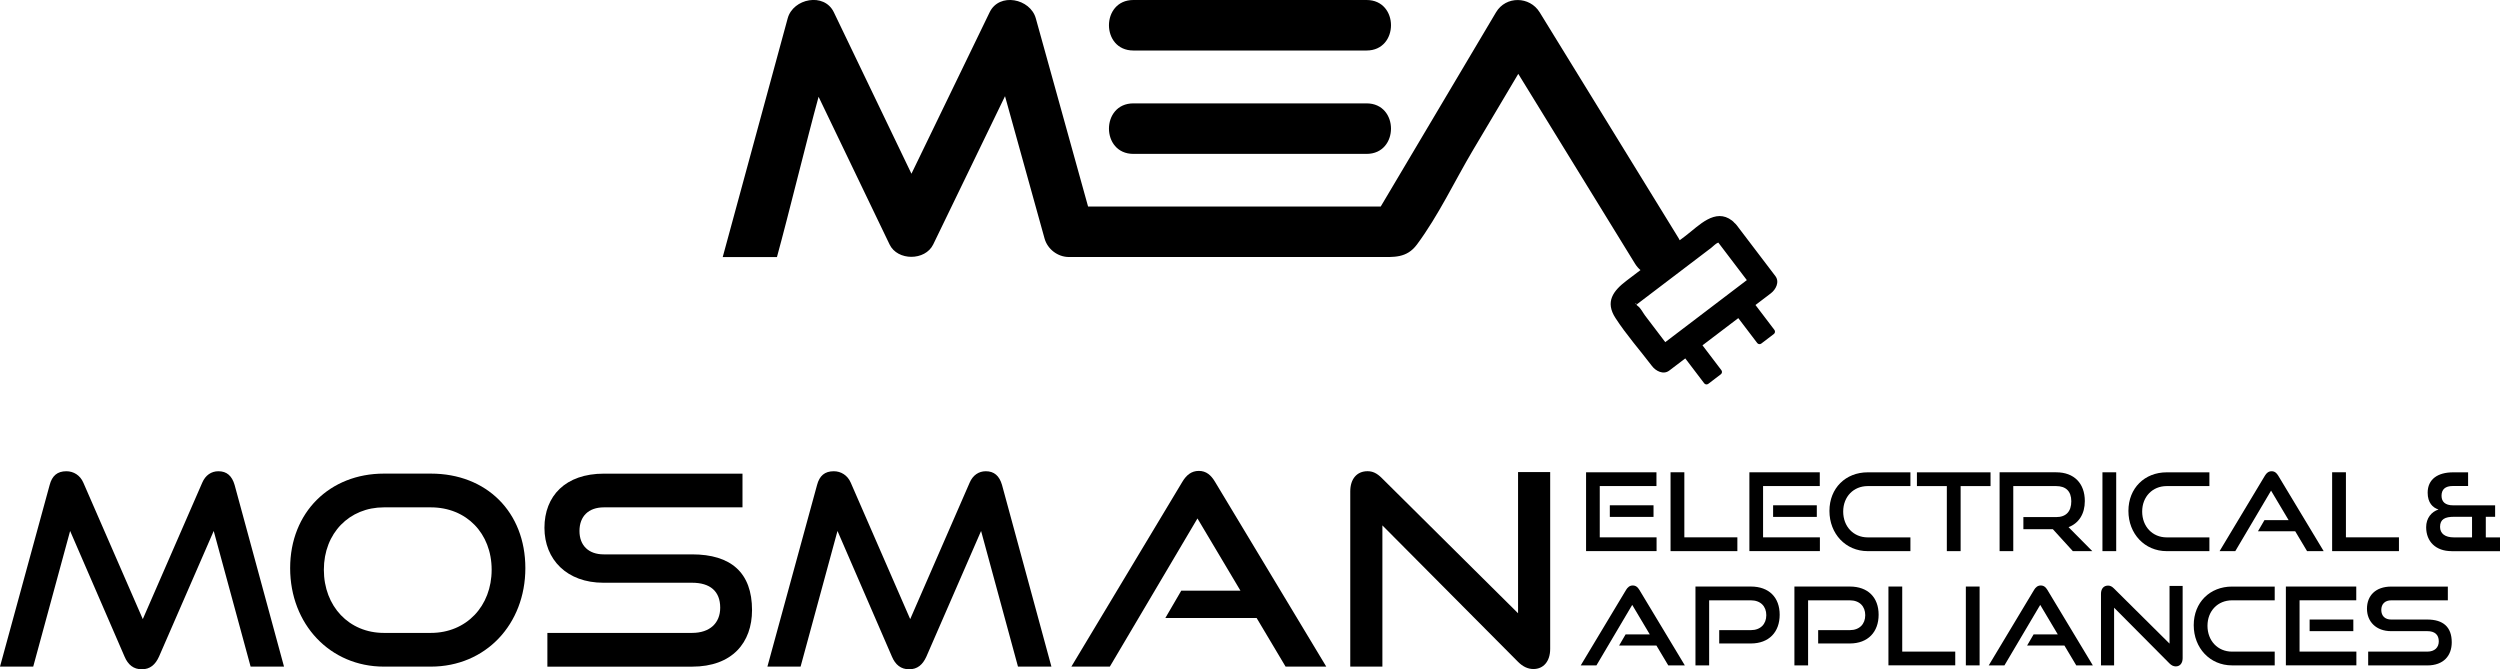
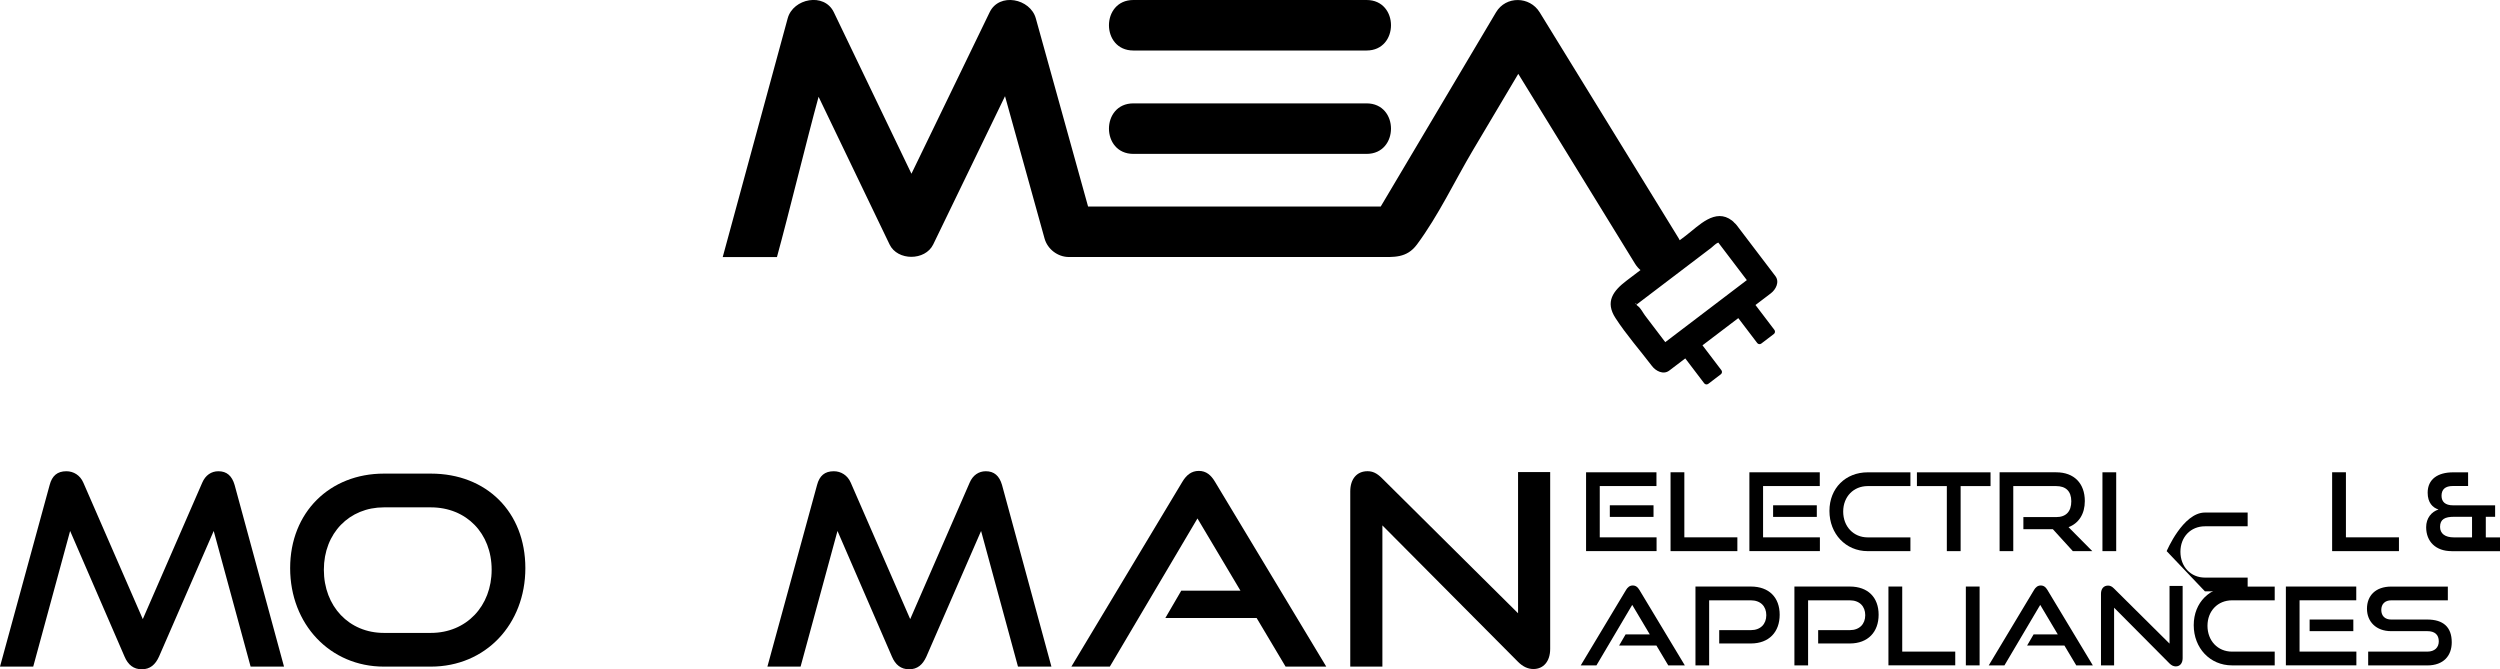
<svg xmlns="http://www.w3.org/2000/svg" id="Layer_2" data-name="Layer 2" viewBox="0 0 665.26 178.1">
  <g id="Layer_1-2" data-name="Layer 1">
    <g>
      <path d="M66.69,177.39l-9.82-36.1-14.55,33.42c-.99,2.19-2.4,3.39-4.59,3.39s-3.67-1.2-4.59-3.39l-14.48-33.42-9.82,36.1H0l13.21-48.32c.64-2.47,2.05-3.67,4.45-3.67,1.91,0,3.67,1.06,4.52,3.04l15.82,36.31,15.82-36.31c.85-1.98,2.4-3.04,4.31-3.04,2.19,0,3.6,1.2,4.31,3.67l13.14,48.32h-8.9Z" />
      <path d="M102.15,177.39c-14.34,0-24.94-11.3-24.94-26.21s10.6-25.15,24.94-25.15h12.5c14.84,0,25.15,10.24,25.15,25.15s-10.53,26.21-25.15,26.21h-12.5ZM114.65,168.42c9.47,0,16.18-7.14,16.18-16.81s-6.71-16.6-16.18-16.6h-12.5c-9.18,0-15.97,6.85-15.97,16.6s6.71,16.81,15.97,16.81h12.5Z" />
-       <path d="M145.66,177.39v-8.97h38.5c4.8,0,7.49-2.68,7.49-6.71,0-4.38-2.68-6.64-7.49-6.64h-23.6c-9.68,0-15.68-6.15-15.68-14.62s5.58-14.41,15.82-14.41h36.88v8.97h-36.88c-4.1,0-6.5,2.4-6.5,6.29s2.47,6.22,6.43,6.22h23.52c10.38,0,15.97,4.87,15.97,14.83,0,8.62-5.23,15.05-15.97,15.05h-38.5Z" />
      <path d="M270.89,177.39l-9.82-36.1-14.55,33.42c-.99,2.19-2.4,3.39-4.59,3.39s-3.67-1.2-4.59-3.39l-14.48-33.42-9.82,36.1h-8.83l13.21-48.32c.64-2.47,2.05-3.67,4.45-3.67,1.91,0,3.67,1.06,4.52,3.04l15.82,36.31,15.82-36.31c.85-1.98,2.4-3.04,4.31-3.04,2.19,0,3.6,1.2,4.31,3.67l13.14,48.32h-8.9Z" />
      <path d="M342.1,177.39l-7.7-12.93h-24.3l4.24-7.28h15.75l-11.44-19.22-23.31,39.42h-10.24l29.53-49.17c1.06-1.77,2.4-2.9,4.38-2.9s3.25,1.13,4.31,2.9l29.6,49.17h-10.81Z" />
      <path d="M367.86,139.81v37.58h-8.55v-46.63c0-3.32,1.77-5.37,4.59-5.37,1.34,0,2.47.49,3.82,1.84l36.24,35.96v-37.58h8.55v47.05c0,3.39-1.84,5.37-4.45,5.37-1.48,0-2.83-.64-4.1-1.91l-36.1-36.31Z" />
      <path d="M422.06,146.66v-20.98h18.73v3.66h-15.09v13.65h15.12v3.66h-18.76ZM428.38,137.55v-3.09h11.63v3.09h-11.63Z" />
      <path d="M444.54,146.66v-20.98h3.67v17.31h14.11v3.66h-17.77Z" />
      <path d="M465.52,146.66v-20.98h18.73v3.66h-15.09v13.65h15.12v3.66h-18.76ZM471.83,137.55v-3.09h11.63v3.09h-11.63Z" />
      <path d="M497,146.66c-5.86,0-10.18-4.62-10.18-10.7s4.33-10.27,10.18-10.27h11.37v3.66h-11.37c-3.75,0-6.52,2.8-6.52,6.78s2.74,6.87,6.52,6.87h11.37v3.66h-11.37Z" />
      <path d="M518.06,146.66v-17.31h-7.96v-3.66h19.59v3.66h-7.96v17.31h-3.67Z" />
      <path d="M551.59,146.66l-5.31-5.83h-7.85v-3.23h8.74c2.63,0,4.01-1.5,4.01-4.21s-1.5-4.04-4.01-4.04h-11.43v17.31h-3.64v-20.98h15.06c4.79,0,7.62,2.97,7.62,7.65,0,3.46-1.62,5.91-4.33,6.95l6.32,6.38h-5.19Z" />
      <path d="M559.47,146.66v-20.98h3.66v20.98h-3.66Z" />
-       <path d="M576.56,146.66c-5.86,0-10.18-4.62-10.18-10.7s4.33-10.27,10.18-10.27h11.37v3.66h-11.37c-3.75,0-6.52,2.8-6.52,6.78s2.74,6.87,6.52,6.87h11.37v3.66h-11.37Z" />
-       <path d="M613.92,146.66l-3.15-5.28h-9.92l1.73-2.97h6.43l-4.67-7.85-9.52,16.1h-4.18l12.06-20.08c.43-.72.98-1.18,1.79-1.18s1.33.46,1.76,1.18l12.09,20.08h-4.41Z" />
+       <path d="M576.56,146.66s4.33-10.27,10.18-10.27h11.37v3.66h-11.37c-3.75,0-6.52,2.8-6.52,6.78s2.74,6.87,6.52,6.87h11.37v3.66h-11.37Z" />
      <path d="M620.59,146.66v-20.98h3.67v17.31h14.11v3.66h-17.77Z" />
      <path d="M652.36,146.66c-4.16,0-6.75-2.51-6.75-6.38,0-2.4,1.41-4.1,3.29-4.7-1.56-.49-2.89-1.82-2.89-4.47,0-3.58,2.68-5.42,6.78-5.42h3.98v3.64h-4.1c-1.96,0-2.97.89-2.97,2.6,0,1.61,1.01,2.54,3.06,2.54h11.2v3.06h-2.48v5.48h3.78v3.66h-12.9ZM657.82,137.52h-4.79c-2.4,0-3.72.63-3.72,2.68,0,1.79,1.33,2.8,3.66,2.8h4.85v-5.48Z" />
      <path d="M443.93,177.06l-3.15-5.28h-9.93l1.73-2.97h6.43l-4.67-7.85-9.52,16.1h-4.18l12.06-20.08c.43-.72.98-1.18,1.79-1.18s1.33.46,1.76,1.18l12.09,20.08h-4.41Z" />
      <path d="M457.49,171.23v-3.55h8.43c2.57,0,4.1-1.62,4.1-3.98s-1.53-3.95-4.1-3.95h-11.11v17.31h-3.64v-20.98h14.74c4.85,0,7.67,2.91,7.67,7.5s-2.83,7.65-7.67,7.65h-8.43Z" />
      <path d="M483.82,171.23v-3.55h8.43c2.57,0,4.1-1.62,4.1-3.98s-1.53-3.95-4.1-3.95h-11.11v17.31h-3.64v-20.98h14.74c4.85,0,7.67,2.91,7.67,7.5s-2.83,7.65-7.67,7.65h-8.43Z" />
      <path d="M502.52,177.06v-20.98h3.67v17.31h14.11v3.66h-17.77Z" />
      <path d="M523.12,177.06v-20.98h3.66v20.98h-3.66Z" />
      <path d="M552.5,177.06l-3.15-5.28h-9.93l1.73-2.97h6.43l-4.67-7.85-9.52,16.1h-4.18l12.06-20.08c.43-.72.98-1.18,1.79-1.18s1.33.46,1.76,1.18l12.09,20.08h-4.41Z" />
      <path d="M562.57,161.71v15.35h-3.49v-19.04c0-1.36.72-2.19,1.88-2.19.55,0,1.01.2,1.56.75l14.8,14.69v-15.35h3.49v19.22c0,1.39-.75,2.19-1.82,2.19-.61,0-1.15-.26-1.67-.78l-14.74-14.83Z" />
      <path d="M593.94,177.06c-5.86,0-10.18-4.62-10.18-10.7s4.33-10.27,10.18-10.27h11.37v3.66h-11.37c-3.75,0-6.52,2.8-6.52,6.78s2.74,6.87,6.52,6.87h11.37v3.66h-11.37Z" />
      <path d="M608.28,177.06v-20.98h18.73v3.66h-15.09v13.65h15.12v3.66h-18.76ZM614.6,167.95v-3.09h11.63v3.09h-11.63Z" />
      <path d="M630.18,177.06v-3.66h15.73c1.96,0,3.06-1.1,3.06-2.74,0-1.79-1.1-2.71-3.06-2.71h-9.64c-3.95,0-6.41-2.51-6.41-5.97s2.28-5.89,6.46-5.89h15.06v3.66h-15.06c-1.67,0-2.65.98-2.65,2.57s1.01,2.54,2.62,2.54h9.61c4.24,0,6.52,1.99,6.52,6.06,0,3.52-2.13,6.15-6.52,6.15h-15.73Z" />
    </g>
    <g>
      <path d="M363.66,0h-62.07c-8.65,0-8.66,13.44,0,13.44h62.07C372.31,13.44,372.32,0,363.66,0h0Z" />
      <path d="M363.66,27.51h-62.07c-8.65,0-8.66,13.44,0,13.44h62.07c8.65,0,8.66-13.44,0-13.44h0Z" />
      <path d="M467.13,81.17l4.09-3.11c1.31-.99,2.41-3.02,1.21-4.6-3.44-4.52-6.87-9.04-10.31-13.56-.19-.24-.39-.44-.61-.62-.17-.21-.37-.4-.6-.58-4.5-3.47-8.86,1.38-12.33,4.02-.53.4-1.06.81-1.6,1.21-.1-.19-.19-.38-.31-.57-12.32-20.03-24.64-40.06-36.96-60.09-2.64-4.29-8.99-4.41-11.61,0-10.23,17.23-20.46,34.46-30.68,51.68h-77.88c-4.64-16.69-9.27-33.39-13.91-50.08-1.46-5.24-9.69-6.97-12.28-1.61-6.94,14.32-13.87,28.65-20.81,42.97-6.88-14.32-13.77-28.65-20.65-42.97-2.57-5.35-10.84-3.67-12.28,1.61-4.81,17.56-12.48,45.97-17.29,63.53h14.43c3.14-11.45,7.94-31.2,11.08-42.65,6.3,13.1,12.59,26.2,18.89,39.3,2.11,4.4,9.48,4.38,11.61,0,6.37-13.15,12.74-26.31,19.11-39.46,3.51,12.62,7.01,25.25,10.52,37.87.79,2.85,3.52,4.93,6.48,4.93h82.46c3.97,0,7.41.37,10.16-3.33,5.71-7.69,10.04-16.91,14.92-25.14,4.01-6.76,8.02-13.52,12.04-20.27,10.35,16.83,20.7,33.66,31.05,50.49.43.7.93,1.27,1.47,1.73-1.24.94-2.48,1.89-3.73,2.83-3.54,2.69-5.73,5.6-2.93,9.92,2.88,4.45,6.51,8.56,9.72,12.78.99,1.31,3.02,2.41,4.6,1.21,1.42-1.08,2.84-2.16,4.26-3.24l5.04,6.63c.25.33.73.4,1.07.15l3.36-2.56c.33-.25.4-.73.15-1.07l-5.04-6.63c3.18-2.42,6.35-4.83,9.53-7.24l5.04,6.63c.25.33.73.4,1.07.15l3.36-2.56c.33-.25.4-.73.15-1.07l-5.04-6.63ZM435.32,80.96c-.24-.4.26-.46,0,0h0ZM443.13,91.04c-1.79-2.36-3.59-4.72-5.38-7.08-.52-.69-1.19-2.03-1.91-2.51-.19-.13-.32-.24-.41-.35.53-.41,1.07-.81,1.6-1.22,4.17-3.17,8.33-6.34,12.5-9.5,1.94-1.48,3.89-2.96,5.83-4.43.51-.39,1.19-1.14,1.79-1.36.04-.02.07-.03.1-.04,2.53,3.33,5.06,6.66,7.59,9.99-7.24,5.5-14.47,11.01-21.71,16.51Z" />
    </g>
  </g>
</svg>